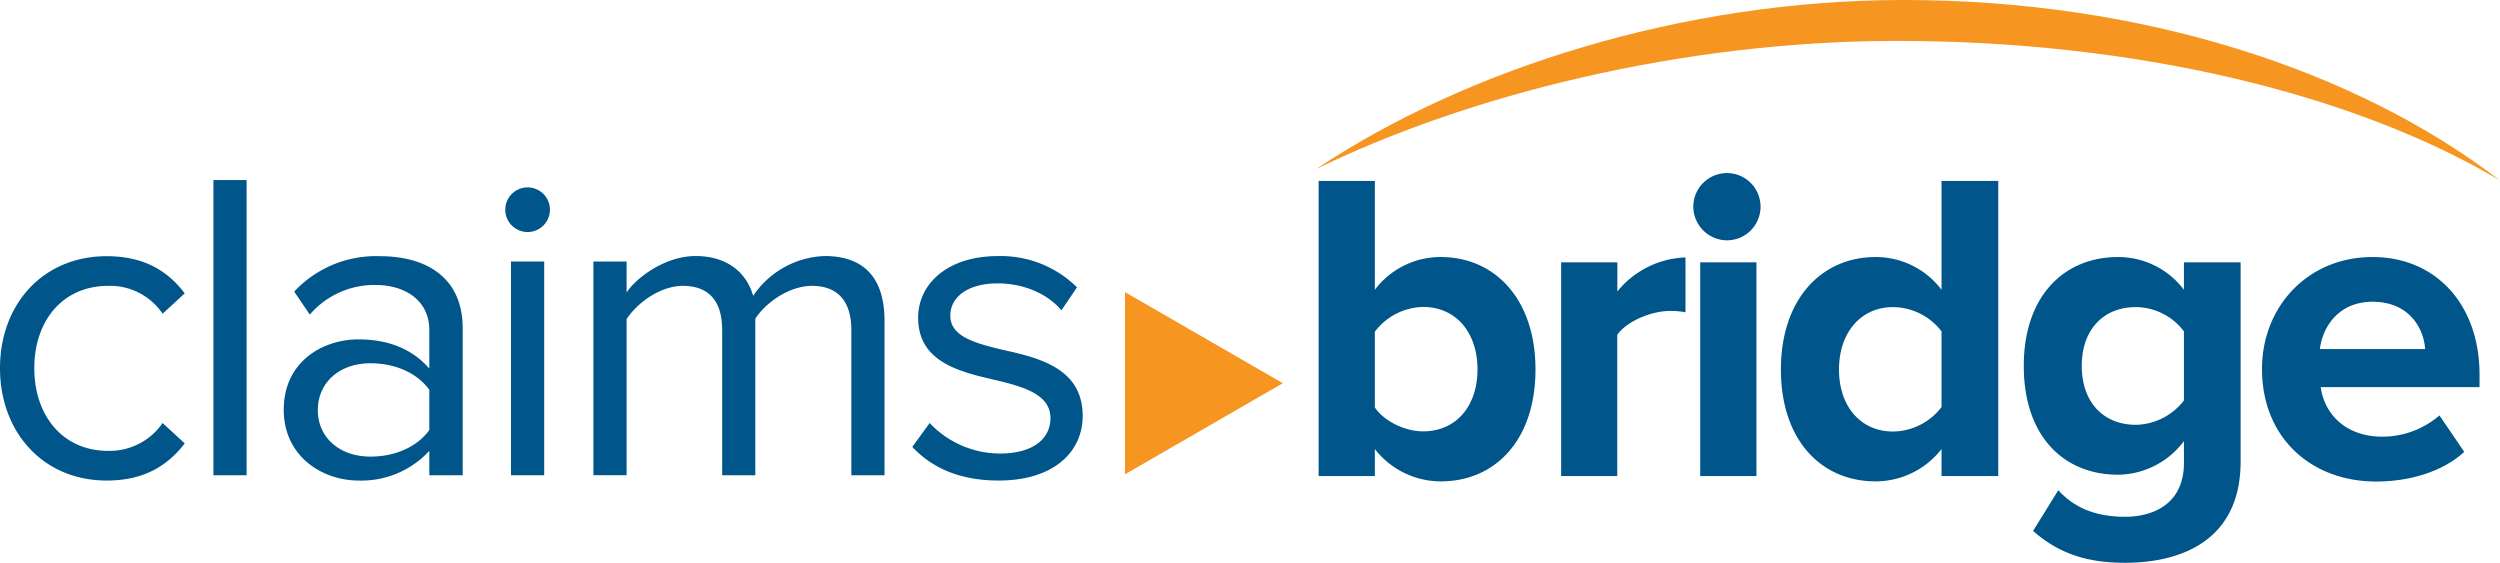
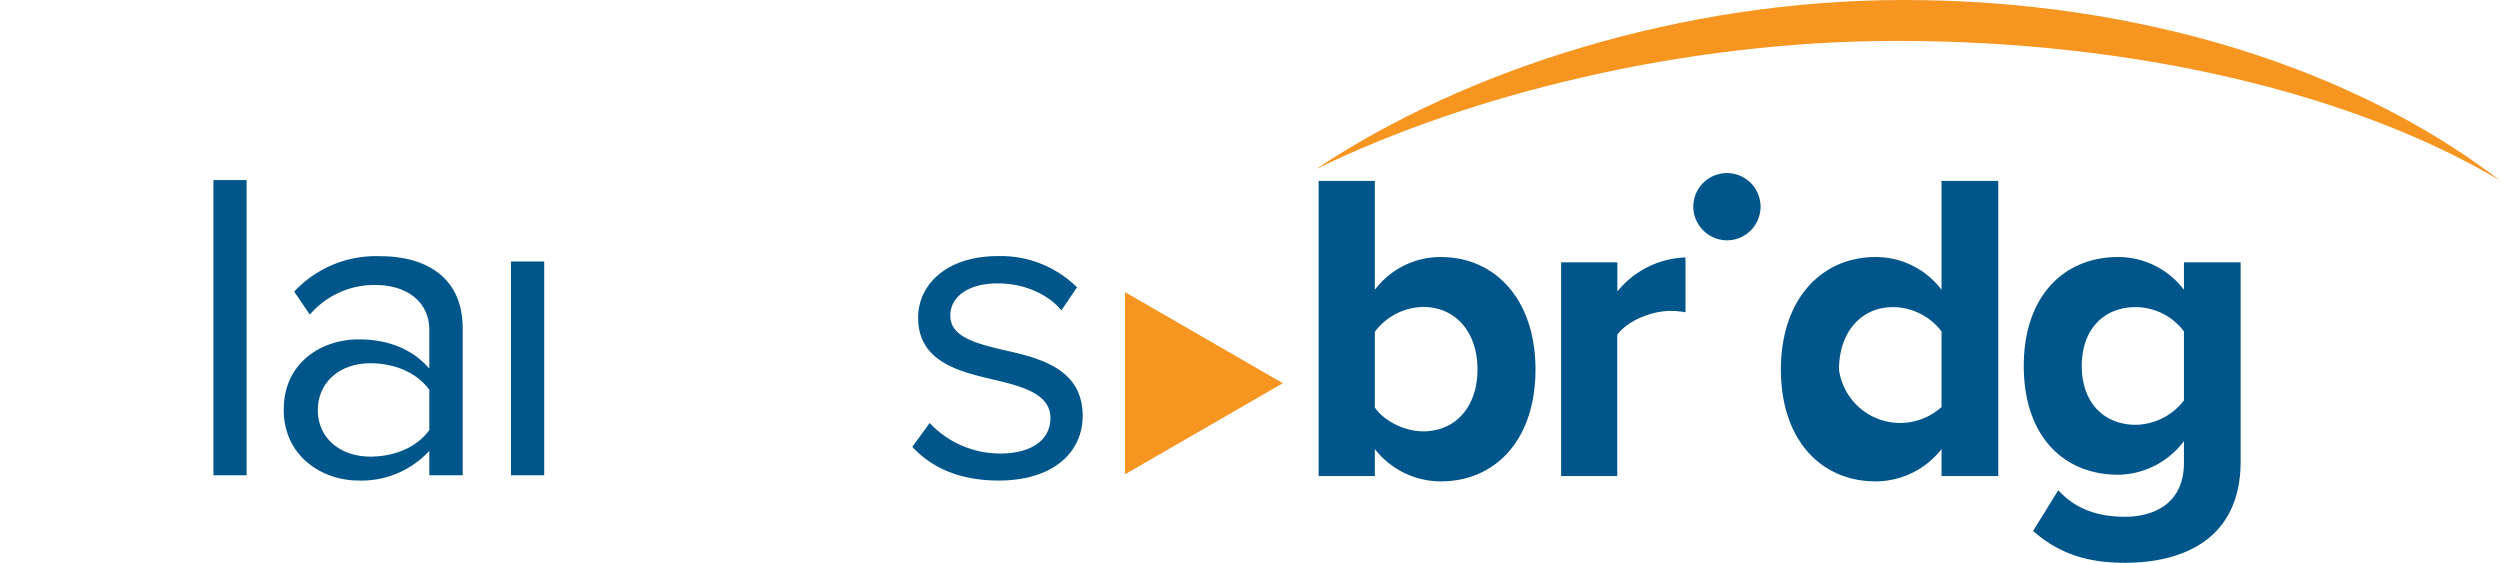
<svg xmlns="http://www.w3.org/2000/svg" viewBox="0 0 480.29 108.12">
  <path d="M253.33,91.46V34.76h10.8V55.67a15.82,15.82,0,0,1,12.66-6.29c10.46,0,18.2,8.16,18.2,21.59,0,13.69-7.82,21.51-18.2,21.51a16.08,16.08,0,0,1-12.66-6.21v5.19Zm10.8-13.18c1.78,2.64,5.78,4.59,9.26,4.59,6.29,0,10.46-4.76,10.46-11.9s-4.17-12-10.46-12a11.9,11.9,0,0,0-9.26,4.76Z" style="fill:#00558a" />
  <path d="M299.92,91.46V50.4h10.8V56a17.57,17.57,0,0,1,13.09-6.54V60a14.38,14.38,0,0,0-3-.26c-3.57,0-8.33,2-10.11,4.59V91.46Z" style="fill:#00558a" />
  <path d="M325.31,39.71a6.46,6.46,0,1,1,6.46,6.46A6.51,6.51,0,0,1,325.31,39.71Z" style="fill:#00558a" />
-   <rect x="326.64" y="50.4" width="10.8" height="41.06" style="fill:#00558a" />
-   <path d="M373,91.46V86.27a16.08,16.08,0,0,1-12.66,6.21c-10.38,0-18.2-7.82-18.2-21.51,0-13.43,7.74-21.59,18.2-21.59A15.82,15.82,0,0,1,373,55.67V34.76H383.9v56.7Zm0-27.8A11.86,11.86,0,0,0,363.67,59c-6.12,0-10.37,4.84-10.37,12s4.25,11.9,10.37,11.9A11.86,11.86,0,0,0,373,78.2Z" style="fill:#00558a" />
+   <path d="M373,91.46V86.27a16.08,16.08,0,0,1-12.66,6.21c-10.38,0-18.2-7.82-18.2-21.51,0-13.43,7.74-21.59,18.2-21.59A15.82,15.82,0,0,1,373,55.67V34.76H383.9v56.7Zm0-27.8A11.86,11.86,0,0,0,363.67,59c-6.12,0-10.37,4.84-10.37,12A11.86,11.86,0,0,0,373,78.2Z" style="fill:#00558a" />
  <path d="M395.43,94.18c3.32,3.65,7.65,5.1,12.84,5.1s11.3-2.3,11.3-10.37V84.74a16,16,0,0,1-12.66,6.46c-10.29,0-18.11-7.22-18.11-20.91,0-13.43,7.74-20.91,18.11-20.91a15.81,15.81,0,0,1,12.66,6.29V50.4h10.89V88.65c0,15.64-12.07,19.47-22.19,19.47-7.06,0-12.58-1.62-17.68-6.12Zm24.14-30.52A11.68,11.68,0,0,0,410.31,59c-6.12,0-10.37,4.25-10.37,11.3s4.25,11.31,10.37,11.31a11.93,11.93,0,0,0,9.26-4.68Z" style="fill:#00558a" />
-   <path d="M455.79,49.38c12.24,0,20.57,9.18,20.57,22.61v2.38H445.85c.68,5.19,4.84,9.52,11.81,9.52a16.8,16.8,0,0,0,11-4.08l4.76,7c-4.17,3.83-10.54,5.7-16.92,5.7-12.49,0-21.93-8.42-21.93-21.59C434.54,59,443.3,49.38,455.79,49.38ZM445.68,67.06h20.23c-.26-3.91-3-9.09-10.12-9.09C449.08,58,446.19,63,445.68,67.06Z" style="fill:#00558a" />
  <polygon points="246.45 73.62 216.13 56.12 216.13 91.12 246.45 73.62" style="fill:#f79521" />
-   <path d="M20.49,49.22c7.48,0,11.9,3.06,15,7.14l-4.25,3.91a12.16,12.16,0,0,0-10.45-5.35c-8.76,0-14.2,6.71-14.2,15.81s5.44,15.89,14.2,15.89a12.38,12.38,0,0,0,10.45-5.35l4.25,3.91c-3.14,4.08-7.56,7.14-15,7.14C8.25,92.32,0,83,0,70.73S8.25,49.22,20.49,49.22Z" style="fill:#00558a" />
  <path d="M41,91.3V34.6h6.38V91.3Z" style="fill:#00558a" />
  <path d="M82.48,91.3V86.62a17.77,17.77,0,0,1-13.6,5.7c-7,0-14.37-4.68-14.37-13.6,0-9.18,7.4-13.52,14.37-13.52,5.61,0,10.28,1.79,13.6,5.61V63.42c0-5.53-4.42-8.67-10.37-8.67a16.33,16.33,0,0,0-12.59,5.69l-3-4.42A21.49,21.49,0,0,1,73,49.22c8.67,0,15.89,3.91,15.89,13.86V91.3Zm0-16.41c-2.47-3.4-6.8-5.1-11.31-5.1-6,0-10.11,3.74-10.11,9s4.16,8.93,10.11,8.93c4.51,0,8.84-1.7,11.31-5.1Z" style="fill:#00558a" />
-   <path d="M97.07,40.29a4.29,4.29,0,0,1,8.58,0,4.29,4.29,0,1,1-8.58,0Z" style="fill:#00558a" />
  <rect x="98.17" y="50.24" width="6.38" height="41.06" style="fill:#00558a" />
-   <path d="M163.56,91.3V63.42c0-5.19-2.3-8.5-7.57-8.5-4.25,0-8.75,3.06-10.88,6.29V91.3h-6.37V63.42c0-5.19-2.21-8.5-7.57-8.5-4.16,0-8.58,3.06-10.79,6.37v30H114V50.24h6.38v5.95c1.7-2.63,7.22-7,13.26-7,6.29,0,9.86,3.4,11.05,7.65a17.27,17.27,0,0,1,13.77-7.65c7.48,0,11.47,4.17,11.47,12.41V91.3Z" style="fill:#00558a" />
  <path d="M178.6,81.27a18.63,18.63,0,0,0,13.52,5.86c6.29,0,9.69-2.8,9.69-6.8,0-4.5-5-6-10.54-7.31-7-1.61-14.88-3.48-14.88-12,0-6.38,5.53-11.82,15.3-11.82a20.82,20.82,0,0,1,15.22,6l-3,4.42c-2.47-3-7-5.18-12.25-5.18-5.61,0-9.09,2.55-9.09,6.2,0,4,4.67,5.27,10,6.55C199.77,68.77,208,70.81,208,79.91c0,6.88-5.53,12.41-16.16,12.41-6.71,0-12.41-2-16.57-6.46Z" style="fill:#00558a" />
  <path d="M364.37,7.86c46.71,0,88.42,10.45,115.92,26.82C452.67,13.46,411.59,0,365.71,0c-42.35,0-84,13.22-112.9,32.5C282,18.24,323.28,7.86,364.37,7.86Z" style="fill:#f79521" />
</svg>